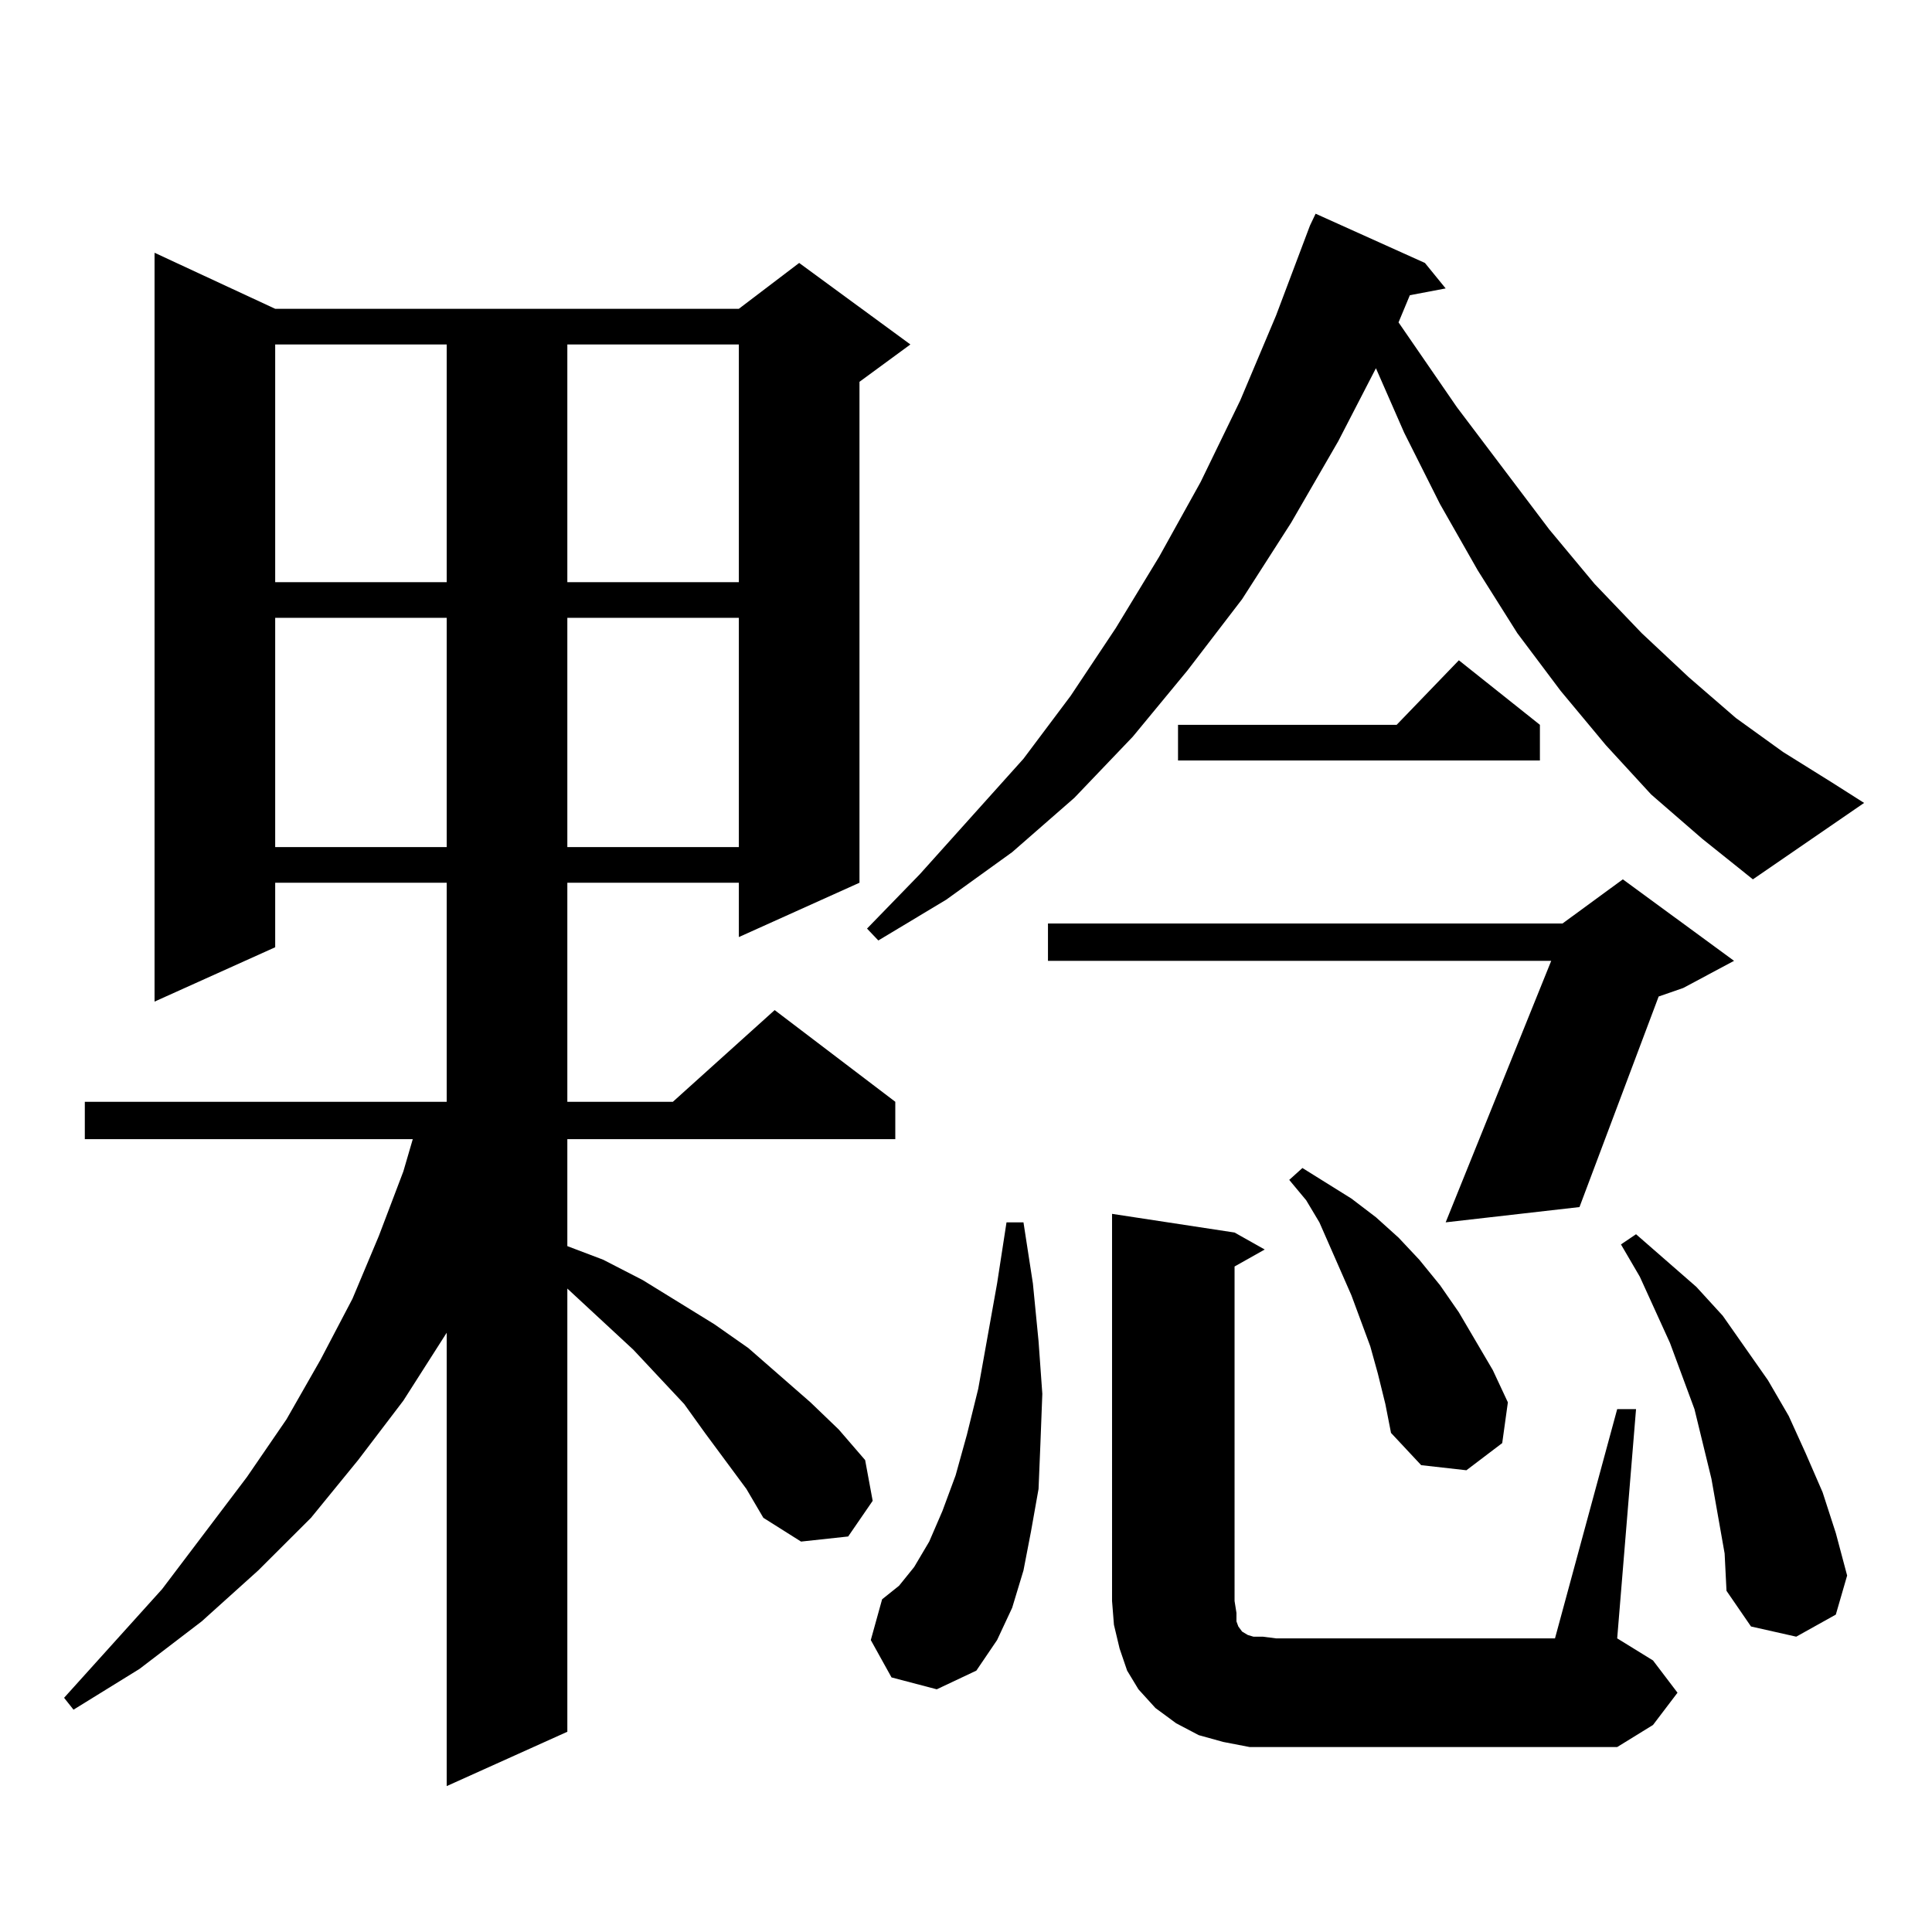
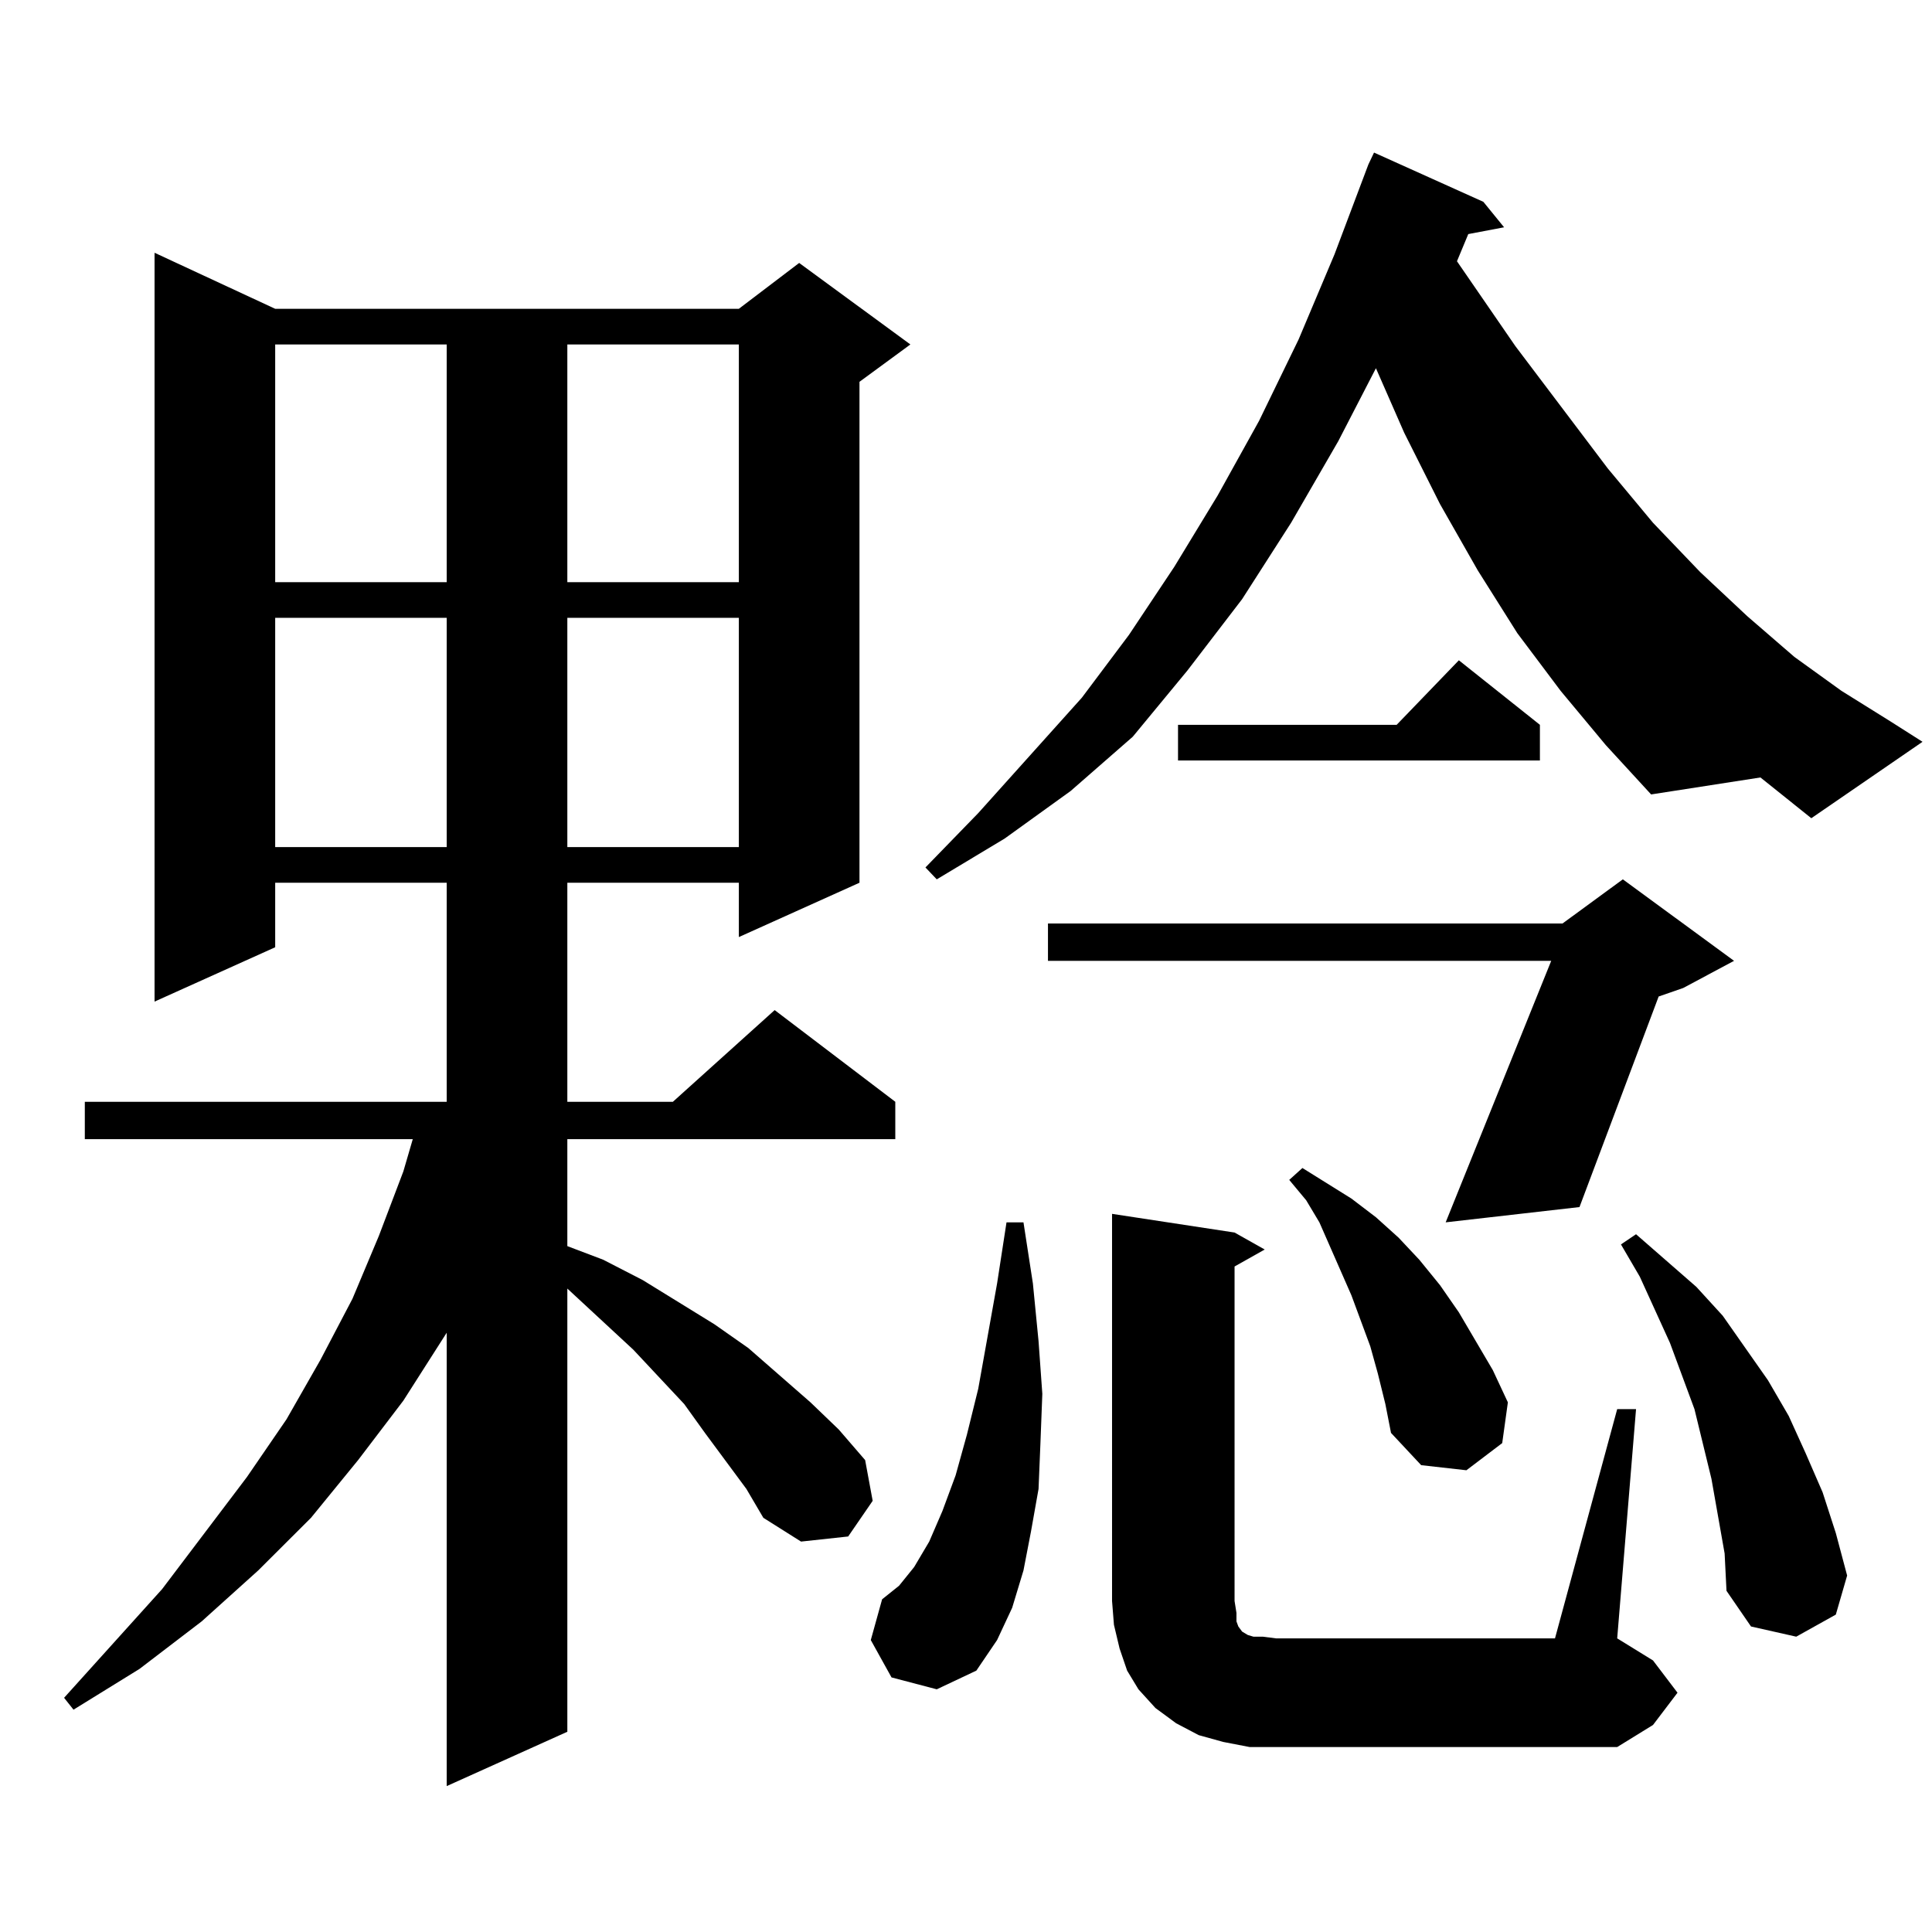
<svg xmlns="http://www.w3.org/2000/svg" version="1.1" id="图层_1" x="0px" y="0px" width="1000px" height="1000px" viewBox="0 0 1000 1000" enable-background="new 0 0 1000 1000" xml:space="preserve">
-   <path d="M386.333,770.672l-21.463-29.004l-10.731-14.941l-26.341-28.125l-34.146-31.641v229.395l-62.438,28.125V689.813  l-22.438,35.156l-23.414,30.762l-24.39,29.883l-27.316,27.246l-29.268,26.367l-32.194,24.609L38.048,884.93l-4.878-6.152  l50.73-56.25l43.901-58.008l20.487-29.883l17.561-30.762l16.585-31.641l13.658-32.52l12.683-33.398l4.878-16.699H43.902v-19.336  h187.313V456.902h-88.778v33.398l-62.438,28.125V130.828l62.438,29.004H382.43l31.219-23.73l57.56,42.188l-26.341,19.336v259.277  l-62.438,28.125v-28.125h-88.778v113.379h54.633l52.682-47.461l62.438,47.461v19.336H293.652v55.371l18.536,7.031l20.487,10.547  l37.072,22.852l17.561,12.305l32.194,28.125l14.634,14.063l13.658,15.82l3.902,21.094l-12.683,18.457l-24.39,2.637l-19.512-12.305  L386.333,770.672z M142.436,178.289v123.047h88.778V178.289H142.436z M142.436,319.793v118.652h88.778V319.793H142.436z   M293.652,178.289v123.047h88.778V178.289H293.652z M293.652,319.793v118.652h88.778V319.793H293.652z M854.614,411.199  L831.2,385.711l-23.414-28.125l-22.438-29.883l-20.487-32.52l-19.512-34.277l-18.536-36.914l-14.634-33.398l-19.512,37.793  l-24.39,42.188l-25.365,39.551l-28.292,36.914l-28.292,34.277l-30.243,31.641l-32.194,28.125l-34.146,24.609l-35.121,21.094  l-5.854-6.152l27.316-28.125l53.657-59.766l24.39-32.52l23.414-35.156l22.438-36.914l21.463-38.672l20.487-42.188l18.536-43.945  l17.561-46.582l2.927-6.152l56.584,25.488l10.731,13.184l-18.536,3.516l-5.854,14.063l30.243,43.945l47.804,63.281l23.414,28.125  l24.39,25.488l24.39,22.852l24.39,21.094l24.39,17.578l25.365,15.82l16.585,10.547l-57.56,39.551l-26.341-21.094L854.614,411.199z   M461.453,868.23l-10.731-19.336l5.854-21.094l8.78-7.031l7.805-9.668l7.805-13.184l6.829-15.82l6.829-18.457l5.854-21.094  l5.854-23.73l9.756-54.492l4.878-31.641h8.78l4.878,31.641l2.927,29.883l1.951,27.246l-0.976,25.488l-0.976,23.73l-3.902,21.973  l-3.902,20.215l-5.854,19.336l-7.805,16.699l-10.731,15.82l-20.487,9.668L461.453,868.23z M897.54,497.332l-26.341,14.063  l-12.683,4.395l-40.975,108.984l-69.267,7.91l54.633-135.352H542.426v-19.336h266.335l31.219-22.852L897.54,497.332z   M646.814,904.266l-13.658-2.637l-12.683-3.516l-11.707-6.152l-10.731-7.91l-8.78-9.668l-5.854-9.668l-3.902-11.426l-2.927-12.305  l-0.976-12.305V628.289l63.413,9.668l15.609,8.789l-15.609,8.789V828.68l0.976,6.152v4.395l0.976,2.637l1.951,2.637l2.927,1.758  l2.927,0.879h4.878l6.829,0.879h144.387l32.194-118.652h9.756l-9.756,118.652l18.536,11.426l12.683,16.699l-12.683,16.699  l-18.536,11.426H660.472H646.814z M797.054,375.164v18.457H609.742v-18.457H722.91l32.194-33.398L797.054,375.164z M713.154,710.906  l-3.902-14.063l-9.756-26.367l-16.585-37.793l-6.829-11.426l-8.78-10.547l6.829-6.152l25.365,15.82l12.683,9.668l11.707,10.547  l10.731,11.426l10.731,13.184l9.756,14.063l17.561,29.883l7.805,16.699l-2.927,21.094l-18.536,14.063l-23.414-2.637l-15.609-16.699  l-2.927-14.941L713.154,710.906z M892.662,804.07l-6.829-38.672l-8.78-36.035l-12.683-34.277l-15.609-34.277l-9.756-16.699  l7.805-5.273l31.219,27.246l13.658,14.941l11.707,16.699l11.707,16.699l10.731,18.457l8.78,19.336l8.78,20.215l6.829,21.094  l5.854,21.973l-5.854,20.215l-20.487,11.426l-23.414-5.273l-12.683-18.457L892.662,804.07z" />
+   <path d="M386.333,770.672l-21.463-29.004l-10.731-14.941l-26.341-28.125l-34.146-31.641v229.395l-62.438,28.125V689.813  l-22.438,35.156l-23.414,30.762l-24.39,29.883l-27.316,27.246l-29.268,26.367l-32.194,24.609L38.048,884.93l-4.878-6.152  l50.73-56.25l43.901-58.008l20.487-29.883l17.561-30.762l16.585-31.641l13.658-32.52l12.683-33.398l4.878-16.699H43.902v-19.336  h187.313V456.902h-88.778v33.398l-62.438,28.125V130.828l62.438,29.004H382.43l31.219-23.73l57.56,42.188l-26.341,19.336v259.277  l-62.438,28.125v-28.125h-88.778v113.379h54.633l52.682-47.461l62.438,47.461v19.336H293.652v55.371l18.536,7.031l20.487,10.547  l37.072,22.852l17.561,12.305l32.194,28.125l14.634,14.063l13.658,15.82l3.902,21.094l-12.683,18.457l-24.39,2.637l-19.512-12.305  L386.333,770.672z M142.436,178.289v123.047h88.778V178.289H142.436z M142.436,319.793v118.652h88.778V319.793H142.436z   M293.652,178.289v123.047h88.778V178.289H293.652z M293.652,319.793v118.652h88.778V319.793H293.652z M854.614,411.199  L831.2,385.711l-23.414-28.125l-22.438-29.883l-20.487-32.52l-19.512-34.277l-18.536-36.914l-14.634-33.398l-19.512,37.793  l-24.39,42.188l-25.365,39.551l-28.292,36.914l-28.292,34.277l-32.194,28.125l-34.146,24.609l-35.121,21.094  l-5.854-6.152l27.316-28.125l53.657-59.766l24.39-32.52l23.414-35.156l22.438-36.914l21.463-38.672l20.487-42.188l18.536-43.945  l17.561-46.582l2.927-6.152l56.584,25.488l10.731,13.184l-18.536,3.516l-5.854,14.063l30.243,43.945l47.804,63.281l23.414,28.125  l24.39,25.488l24.39,22.852l24.39,21.094l24.39,17.578l25.365,15.82l16.585,10.547l-57.56,39.551l-26.341-21.094L854.614,411.199z   M461.453,868.23l-10.731-19.336l5.854-21.094l8.78-7.031l7.805-9.668l7.805-13.184l6.829-15.82l6.829-18.457l5.854-21.094  l5.854-23.73l9.756-54.492l4.878-31.641h8.78l4.878,31.641l2.927,29.883l1.951,27.246l-0.976,25.488l-0.976,23.73l-3.902,21.973  l-3.902,20.215l-5.854,19.336l-7.805,16.699l-10.731,15.82l-20.487,9.668L461.453,868.23z M897.54,497.332l-26.341,14.063  l-12.683,4.395l-40.975,108.984l-69.267,7.91l54.633-135.352H542.426v-19.336h266.335l31.219-22.852L897.54,497.332z   M646.814,904.266l-13.658-2.637l-12.683-3.516l-11.707-6.152l-10.731-7.91l-8.78-9.668l-5.854-9.668l-3.902-11.426l-2.927-12.305  l-0.976-12.305V628.289l63.413,9.668l15.609,8.789l-15.609,8.789V828.68l0.976,6.152v4.395l0.976,2.637l1.951,2.637l2.927,1.758  l2.927,0.879h4.878l6.829,0.879h144.387l32.194-118.652h9.756l-9.756,118.652l18.536,11.426l12.683,16.699l-12.683,16.699  l-18.536,11.426H660.472H646.814z M797.054,375.164v18.457H609.742v-18.457H722.91l32.194-33.398L797.054,375.164z M713.154,710.906  l-3.902-14.063l-9.756-26.367l-16.585-37.793l-6.829-11.426l-8.78-10.547l6.829-6.152l25.365,15.82l12.683,9.668l11.707,10.547  l10.731,11.426l10.731,13.184l9.756,14.063l17.561,29.883l7.805,16.699l-2.927,21.094l-18.536,14.063l-23.414-2.637l-15.609-16.699  l-2.927-14.941L713.154,710.906z M892.662,804.07l-6.829-38.672l-8.78-36.035l-12.683-34.277l-15.609-34.277l-9.756-16.699  l7.805-5.273l31.219,27.246l13.658,14.941l11.707,16.699l11.707,16.699l10.731,18.457l8.78,19.336l8.78,20.215l6.829,21.094  l5.854,21.973l-5.854,20.215l-20.487,11.426l-23.414-5.273l-12.683-18.457L892.662,804.07z" />
</svg>